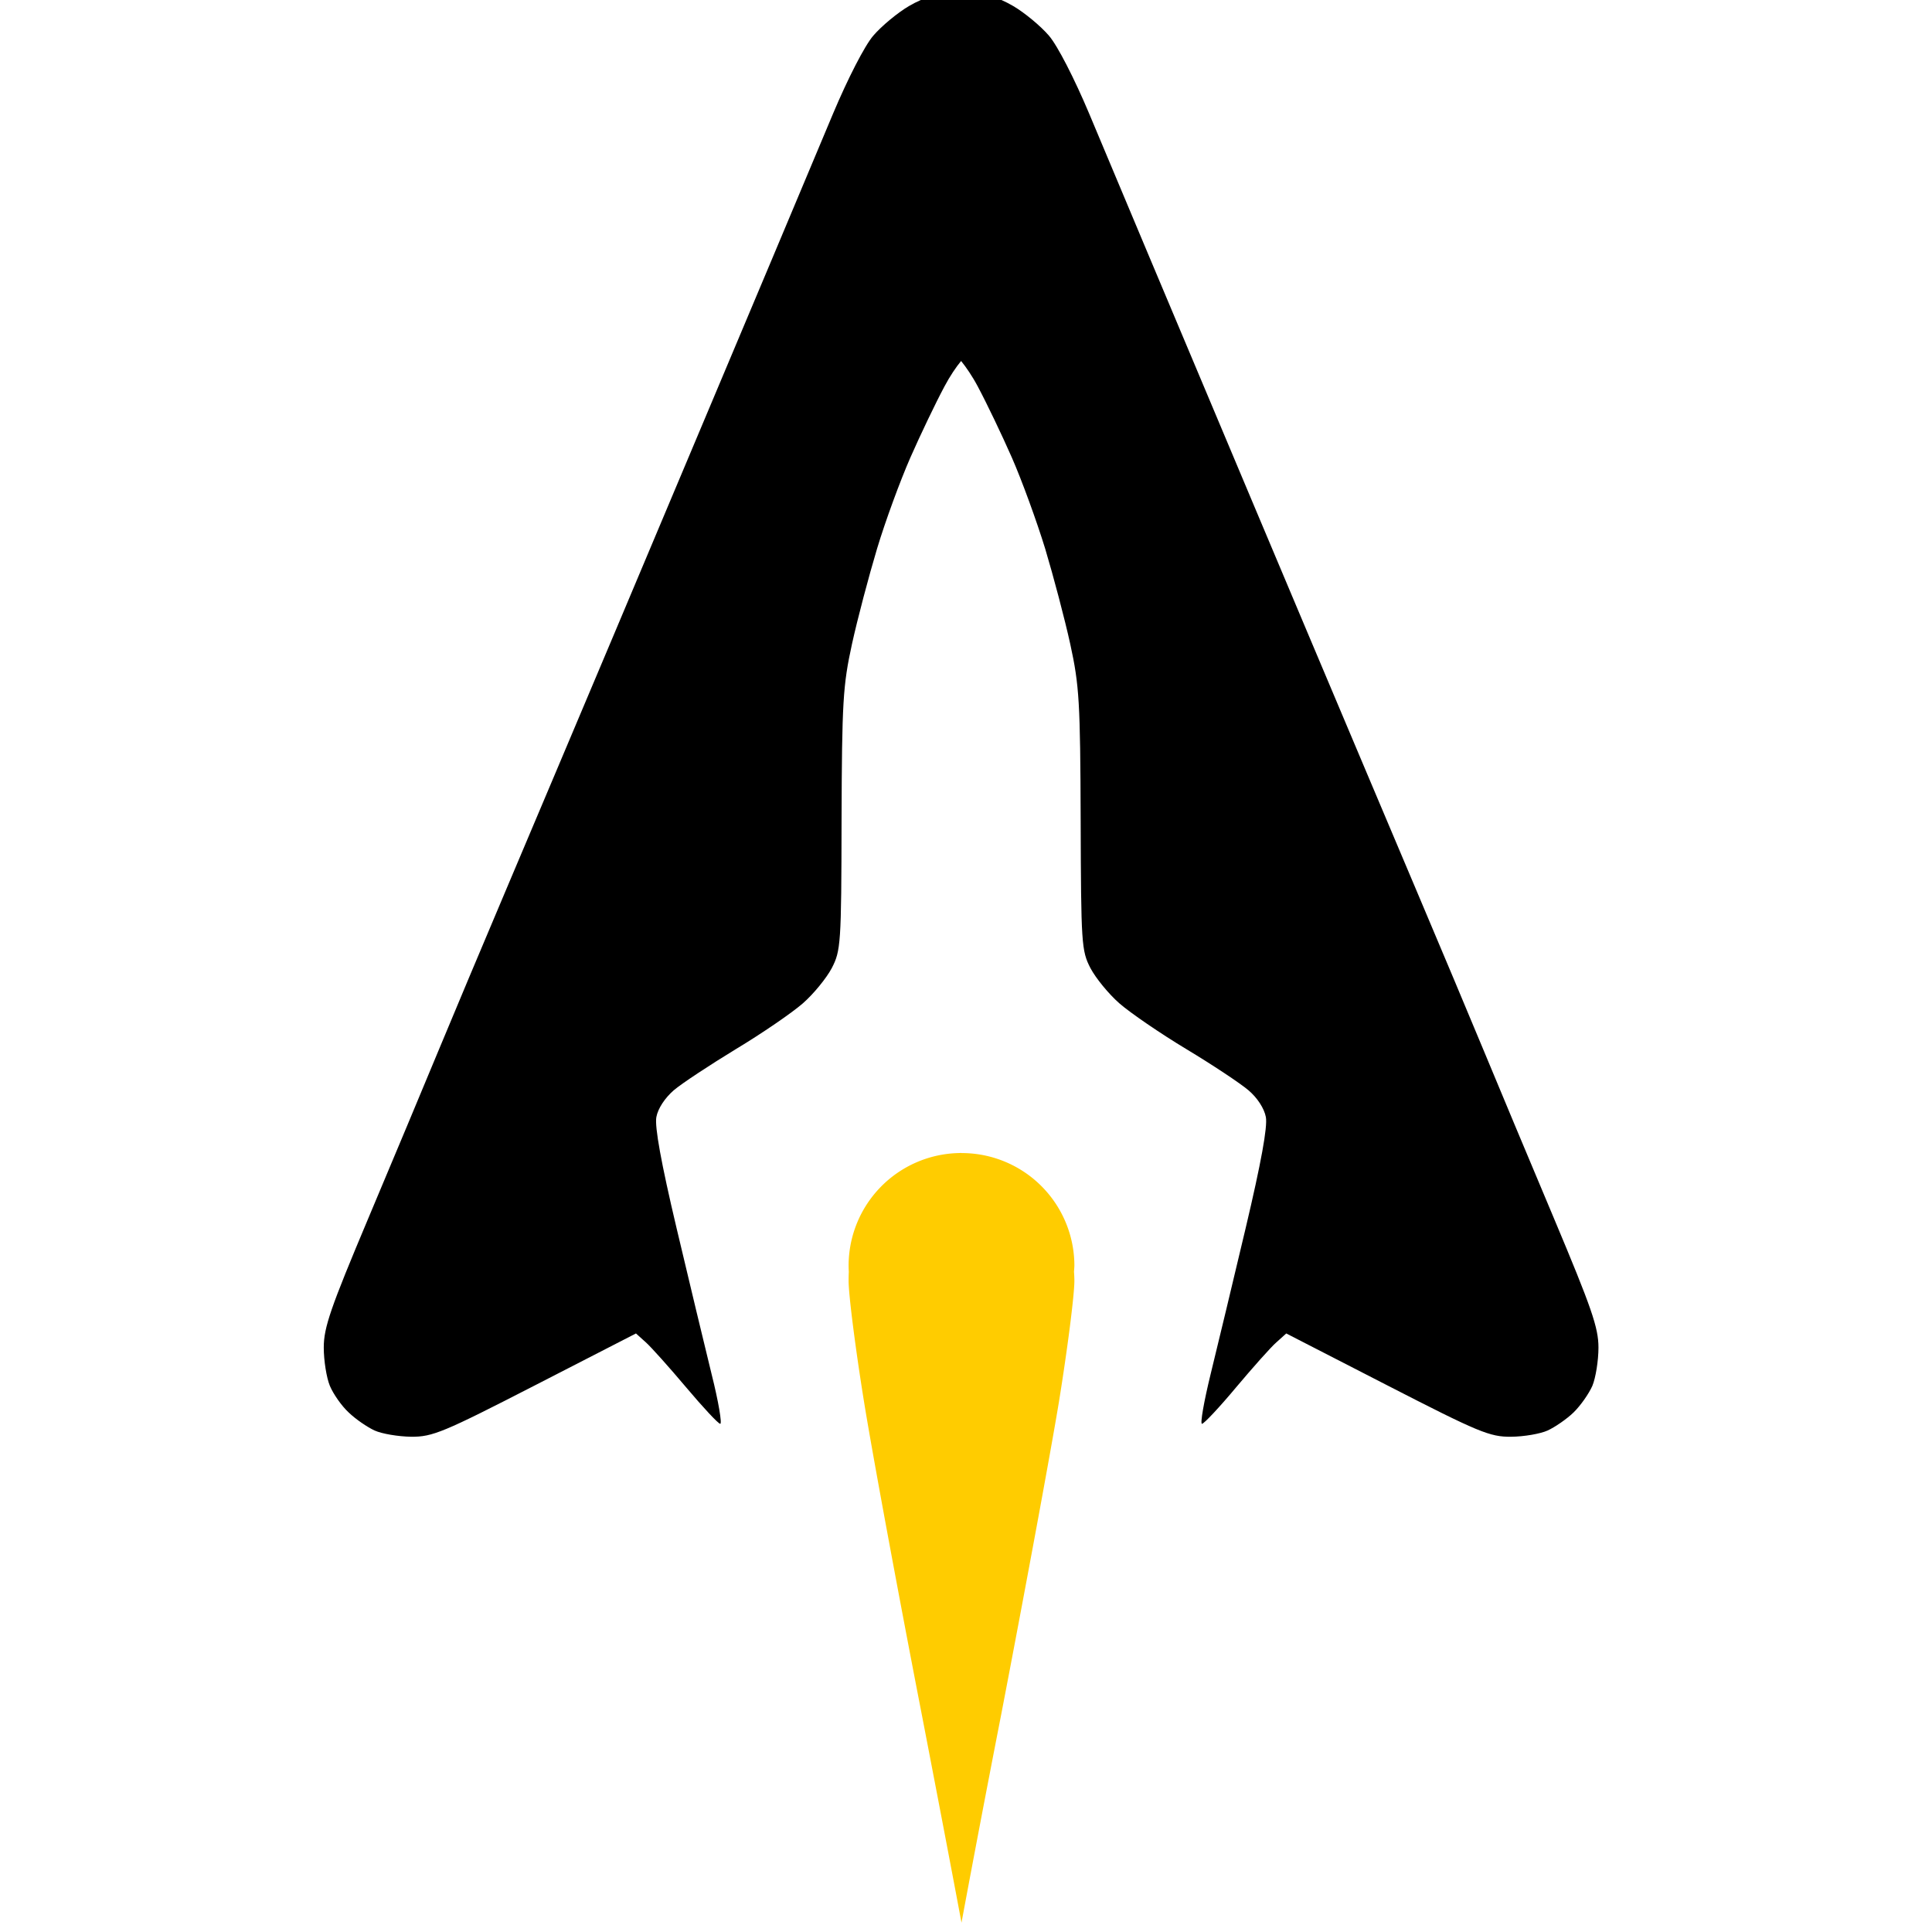
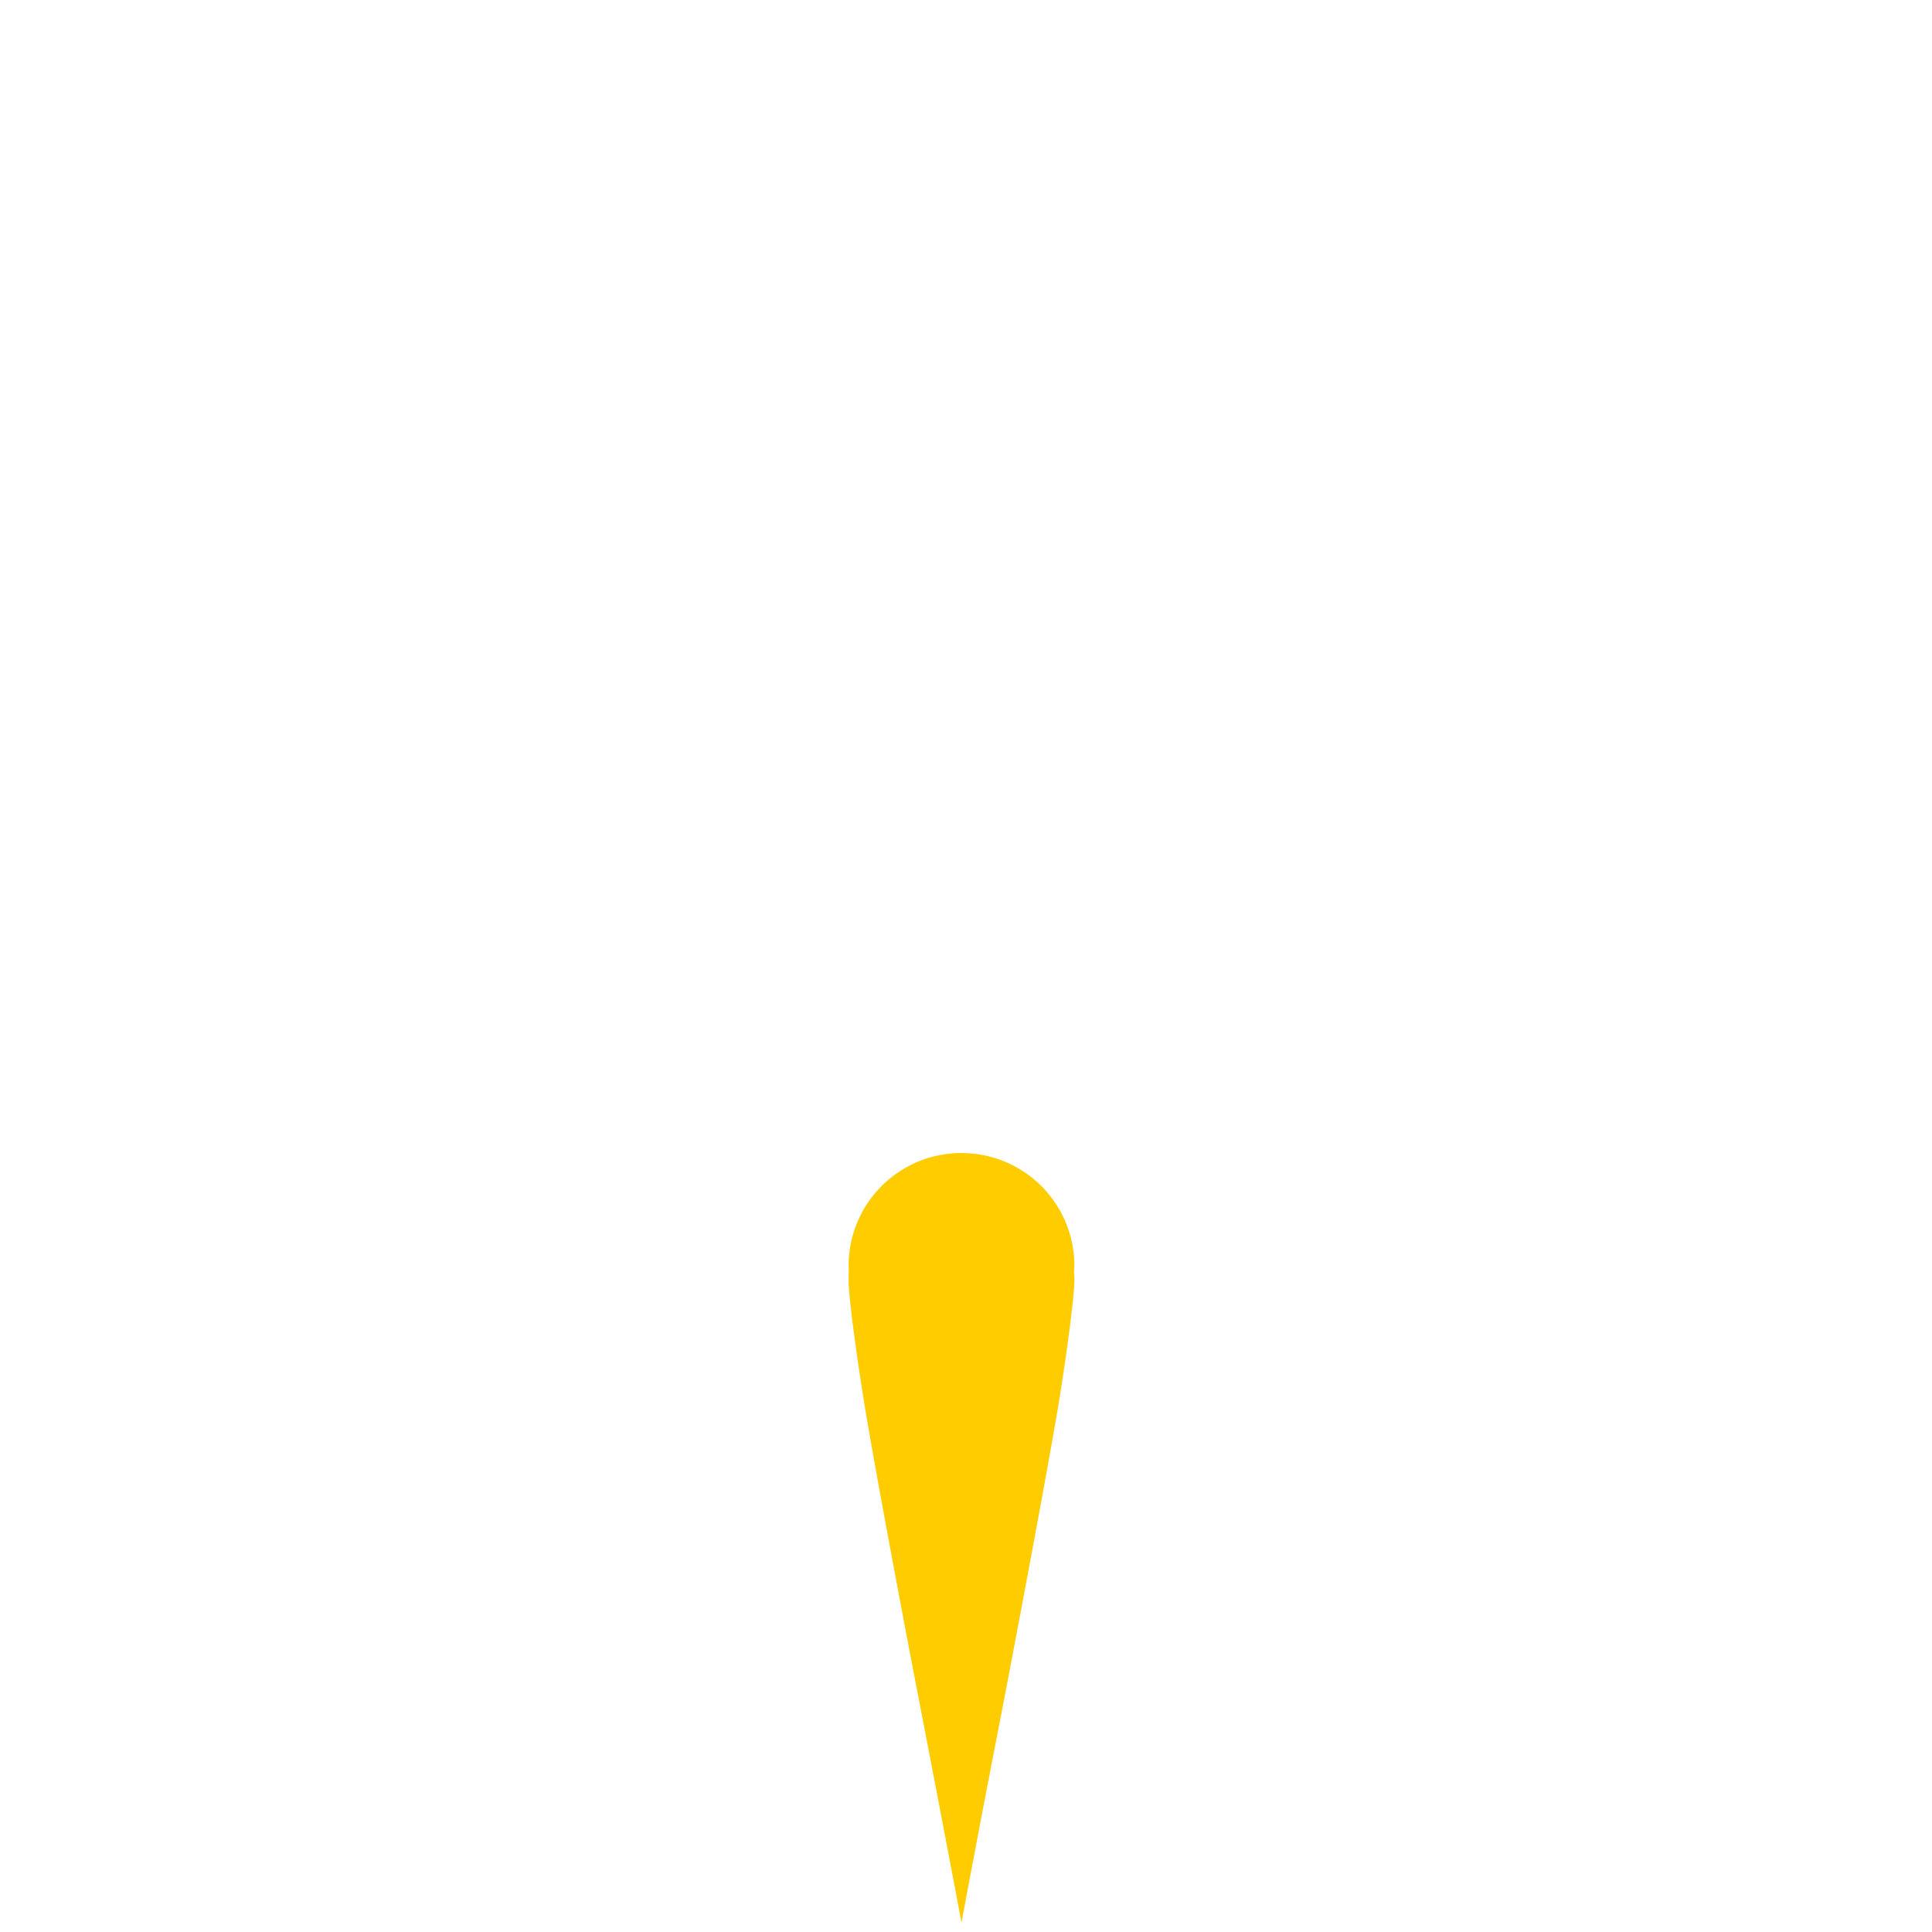
<svg xmlns="http://www.w3.org/2000/svg" width="500" height="500" viewBox="0 0 132.292 132.292" version="1.1" id="svg526">
  <defs id="defs523" />
  <g id="layer1">
    <g id="g748" transform="matrix(8.499,0,0,8.499,22.482,-0.374)">
      <g id="g1117" transform="matrix(1.579,0,0,1.579,-119.545,-224.321)">
        <g id="g548-7" transform="translate(-50.513,-125.605)">
          <path id="path615-4-6" style="fill:#ffcc00;stroke-width:0.022" d="m 129.452,273.581 c -0.005,0 -0.009,2.2e-4 -0.014,5.1e-4 a 0.575,0.575 0 0 0 -0.561,0.575 0.575,0.575 0 0 0 0.001,0.031 c -7.4e-4,0.016 -0.001,0.031 -0.001,0.046 4e-5,0.074 0.036,0.353 0.079,0.619 0.043,0.266 0.176,0.985 0.295,1.597 0.097,0.503 0.17,0.887 0.202,1.059 0.032,-0.172 0.104,-0.557 0.202,-1.059 0.118,-0.613 0.251,-1.331 0.295,-1.597 0.043,-0.266 0.079,-0.545 0.079,-0.619 1e-5,-0.015 -7.8e-4,-0.031 -0.002,-0.047 a 0.575,0.575 0 0 0 0.002,-0.03 0.575,0.575 0 0 0 -0.575,-0.575 z" />
-           <path style="fill:#000000;stroke:none;stroke-width:0.022" d="m 129.452,267.657 c -0.123,0.008 -0.186,0.025 -0.267,0.072 -0.058,0.034 -0.14,0.102 -0.182,0.151 -0.044,0.051 -0.13,0.219 -0.205,0.397 -0.071,0.17 -0.21,0.501 -0.309,0.736 -0.099,0.235 -0.244,0.579 -0.322,0.765 -0.078,0.186 -0.296,0.702 -0.483,1.147 -0.188,0.445 -0.438,1.038 -0.556,1.316 -0.118,0.278 -0.273,0.648 -0.345,0.821 -0.072,0.173 -0.232,0.557 -0.357,0.853 -0.192,0.456 -0.227,0.556 -0.227,0.659 0,0.066 0.014,0.154 0.031,0.195 0.017,0.041 0.06,0.103 0.096,0.136 0.035,0.034 0.095,0.075 0.132,0.092 0.037,0.017 0.121,0.031 0.187,0.032 0.109,8e-4 0.164,-0.022 0.633,-0.263 l 0.514,-0.264 0.05,0.045 c 0.028,0.025 0.12,0.128 0.206,0.23 0.086,0.102 0.164,0.186 0.174,0.186 0.01,0 -0.009,-0.114 -0.044,-0.253 -0.034,-0.139 -0.115,-0.475 -0.179,-0.746 -0.079,-0.334 -0.112,-0.517 -0.103,-0.566 0.008,-0.044 0.044,-0.098 0.089,-0.137 0.041,-0.035 0.184,-0.129 0.317,-0.21 0.133,-0.08 0.286,-0.185 0.341,-0.233 0.055,-0.048 0.121,-0.129 0.148,-0.18 0.046,-0.089 0.049,-0.123 0.05,-0.757 0.002,-0.602 0.007,-0.685 0.053,-0.896 0.028,-0.128 0.086,-0.347 0.128,-0.487 0.042,-0.14 0.119,-0.349 0.17,-0.465 0.051,-0.116 0.129,-0.279 0.174,-0.363 0.028,-0.053 0.06,-0.1 0.085,-0.13 0.025,0.031 0.057,0.077 0.085,0.13 0.045,0.084 0.123,0.247 0.174,0.363 0.051,0.116 0.127,0.325 0.17,0.465 0.042,0.14 0.1,0.359 0.128,0.487 0.046,0.211 0.051,0.295 0.053,0.896 0.002,0.634 0.004,0.668 0.05,0.757 0.027,0.051 0.093,0.132 0.148,0.18 0.055,0.048 0.208,0.153 0.341,0.233 0.133,0.08 0.276,0.175 0.317,0.21 0.045,0.038 0.081,0.093 0.089,0.137 0.009,0.05 -0.024,0.232 -0.103,0.566 -0.064,0.271 -0.145,0.607 -0.179,0.746 -0.034,0.139 -0.054,0.253 -0.044,0.253 0.01,0 0.089,-0.084 0.174,-0.186 0.086,-0.102 0.178,-0.206 0.206,-0.23 l 0.05,-0.045 0.514,0.264 c 0.469,0.241 0.525,0.264 0.633,0.263 0.066,-4.9e-4 0.15,-0.015 0.187,-0.032 0.037,-0.017 0.097,-0.058 0.132,-0.092 0.035,-0.034 0.078,-0.095 0.096,-0.136 0.017,-0.041 0.031,-0.129 0.031,-0.195 0,-0.102 -0.035,-0.202 -0.227,-0.659 -0.125,-0.296 -0.285,-0.68 -0.357,-0.853 -0.072,-0.173 -0.227,-0.543 -0.345,-0.821 -0.118,-0.278 -0.368,-0.871 -0.556,-1.316 -0.188,-0.445 -0.405,-0.962 -0.483,-1.147 -0.078,-0.186 -0.223,-0.53 -0.322,-0.765 -0.099,-0.235 -0.238,-0.566 -0.309,-0.736 -0.075,-0.178 -0.161,-0.346 -0.205,-0.397 -0.042,-0.049 -0.124,-0.117 -0.182,-0.151 -0.081,-0.047 -0.144,-0.065 -0.267,-0.072 z" id="path617-7-7" />
        </g>
      </g>
    </g>
  </g>
</svg>